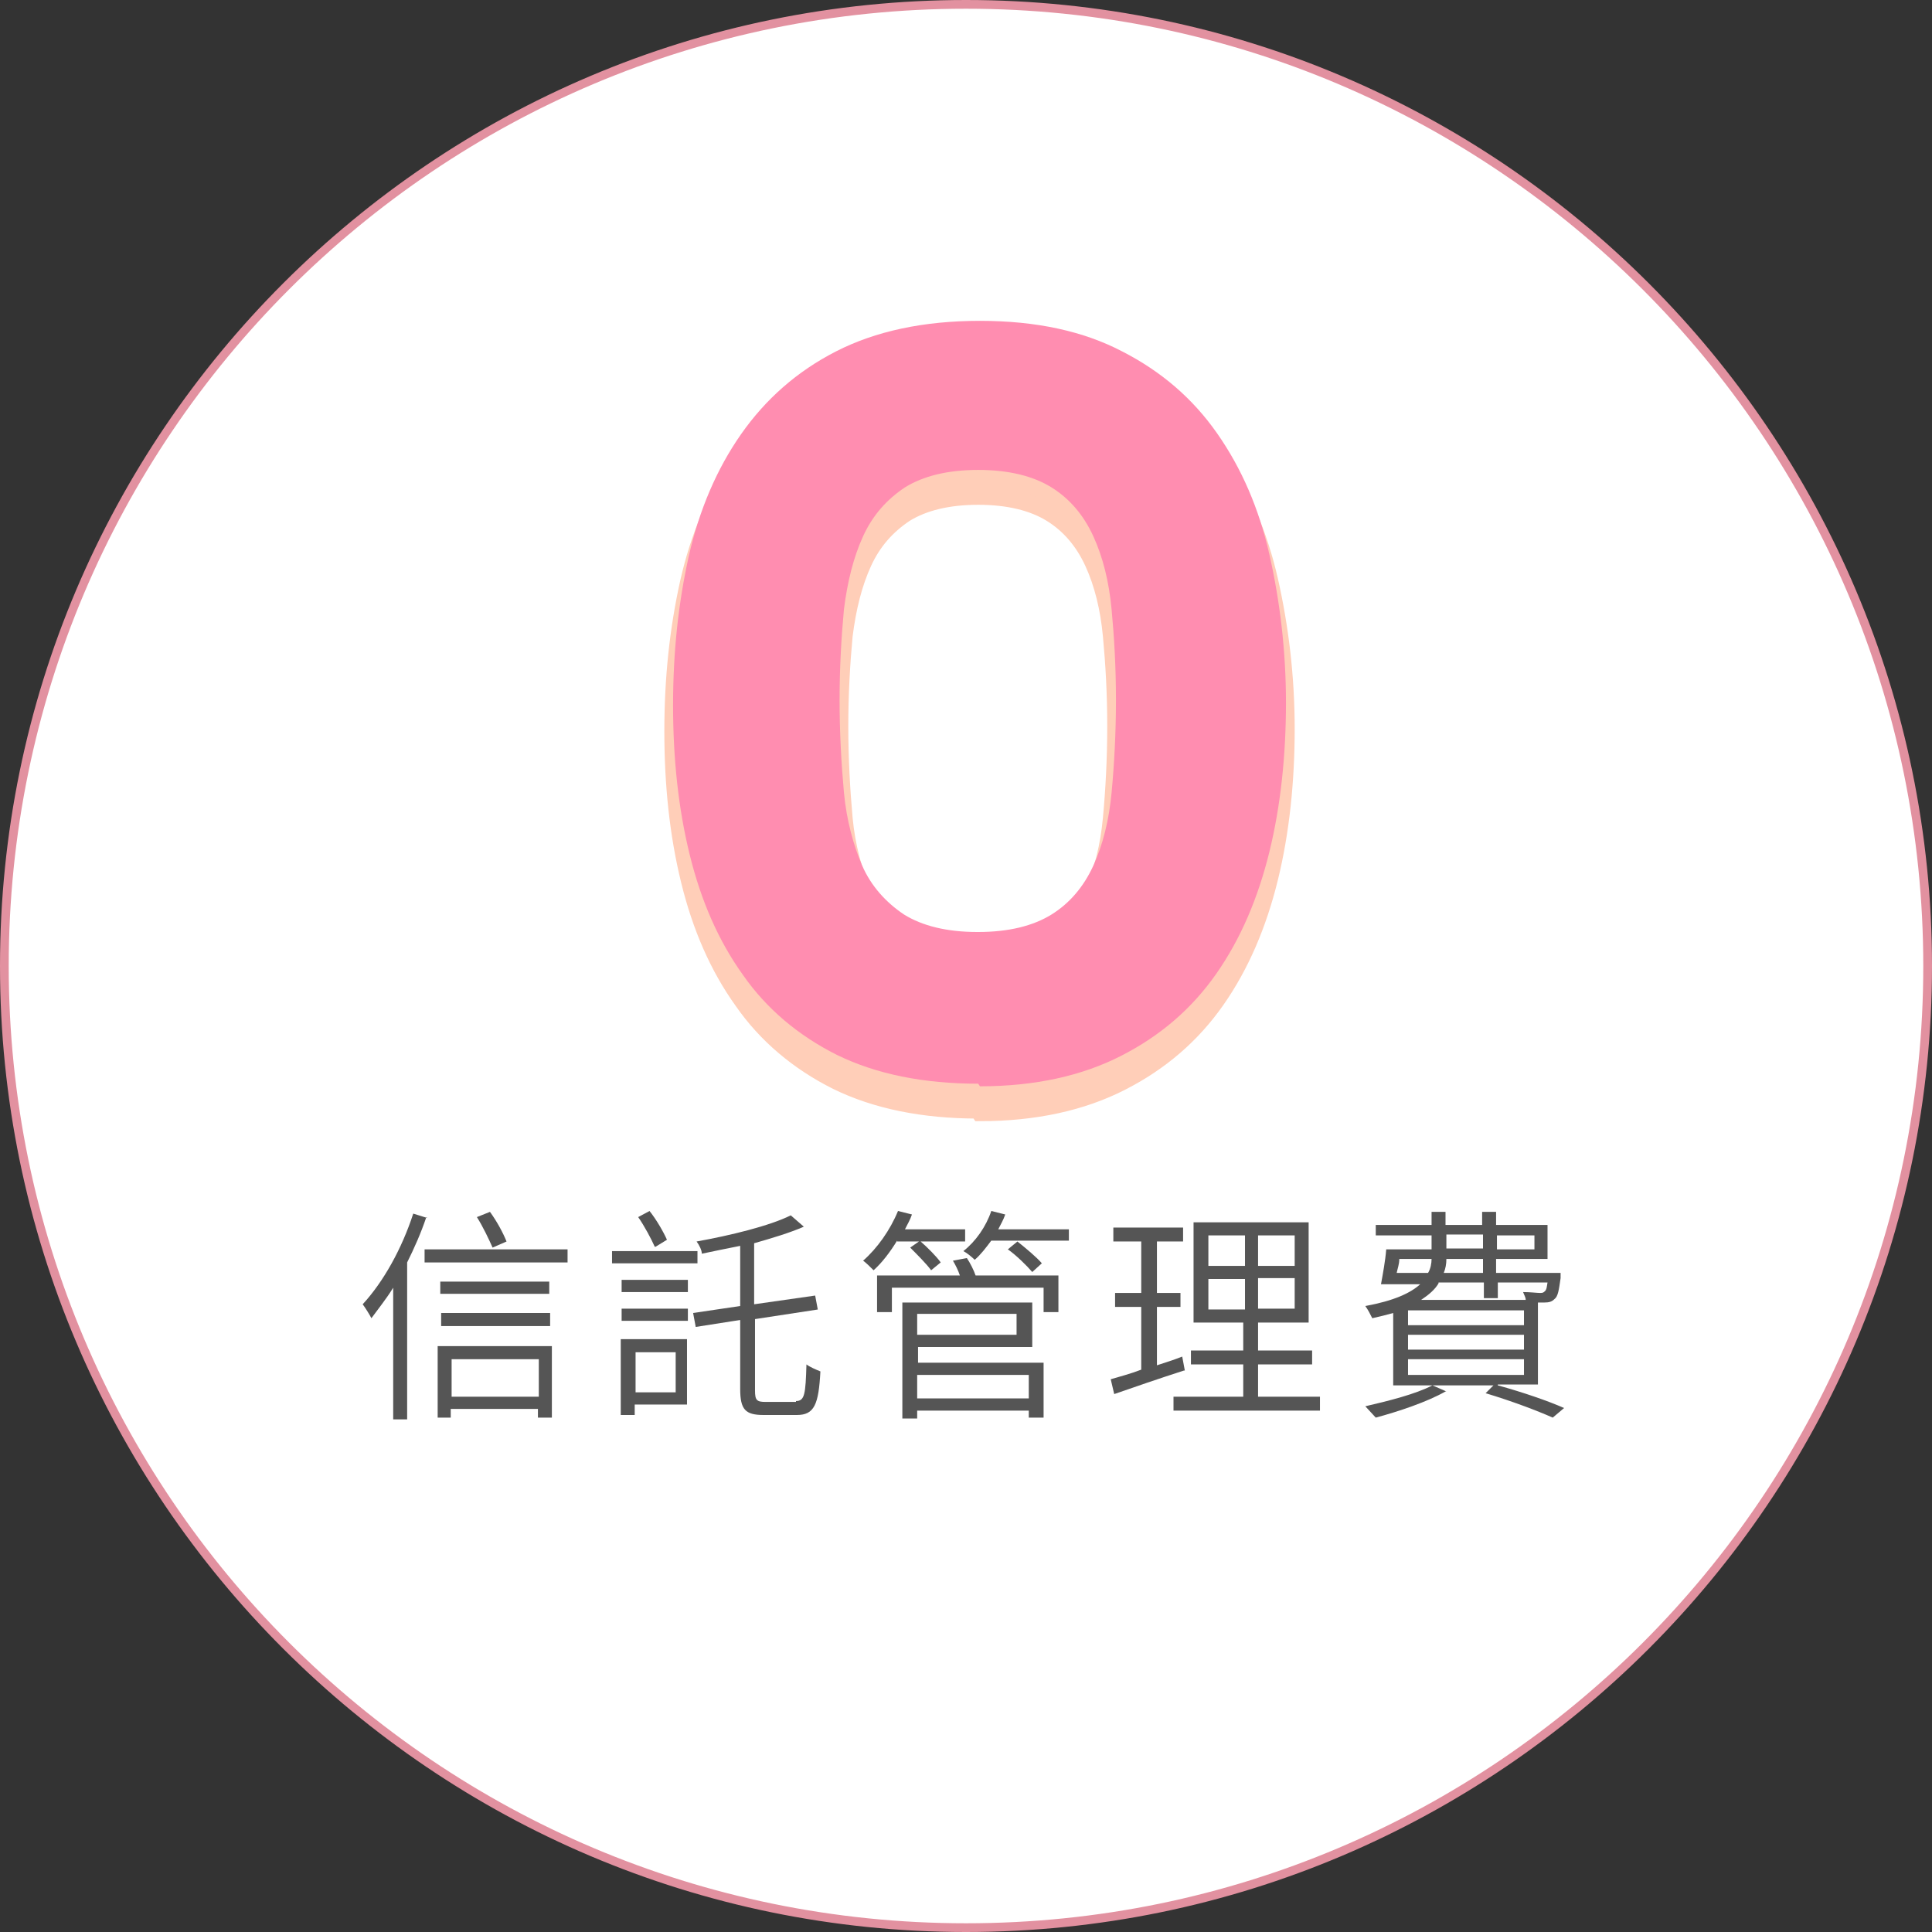
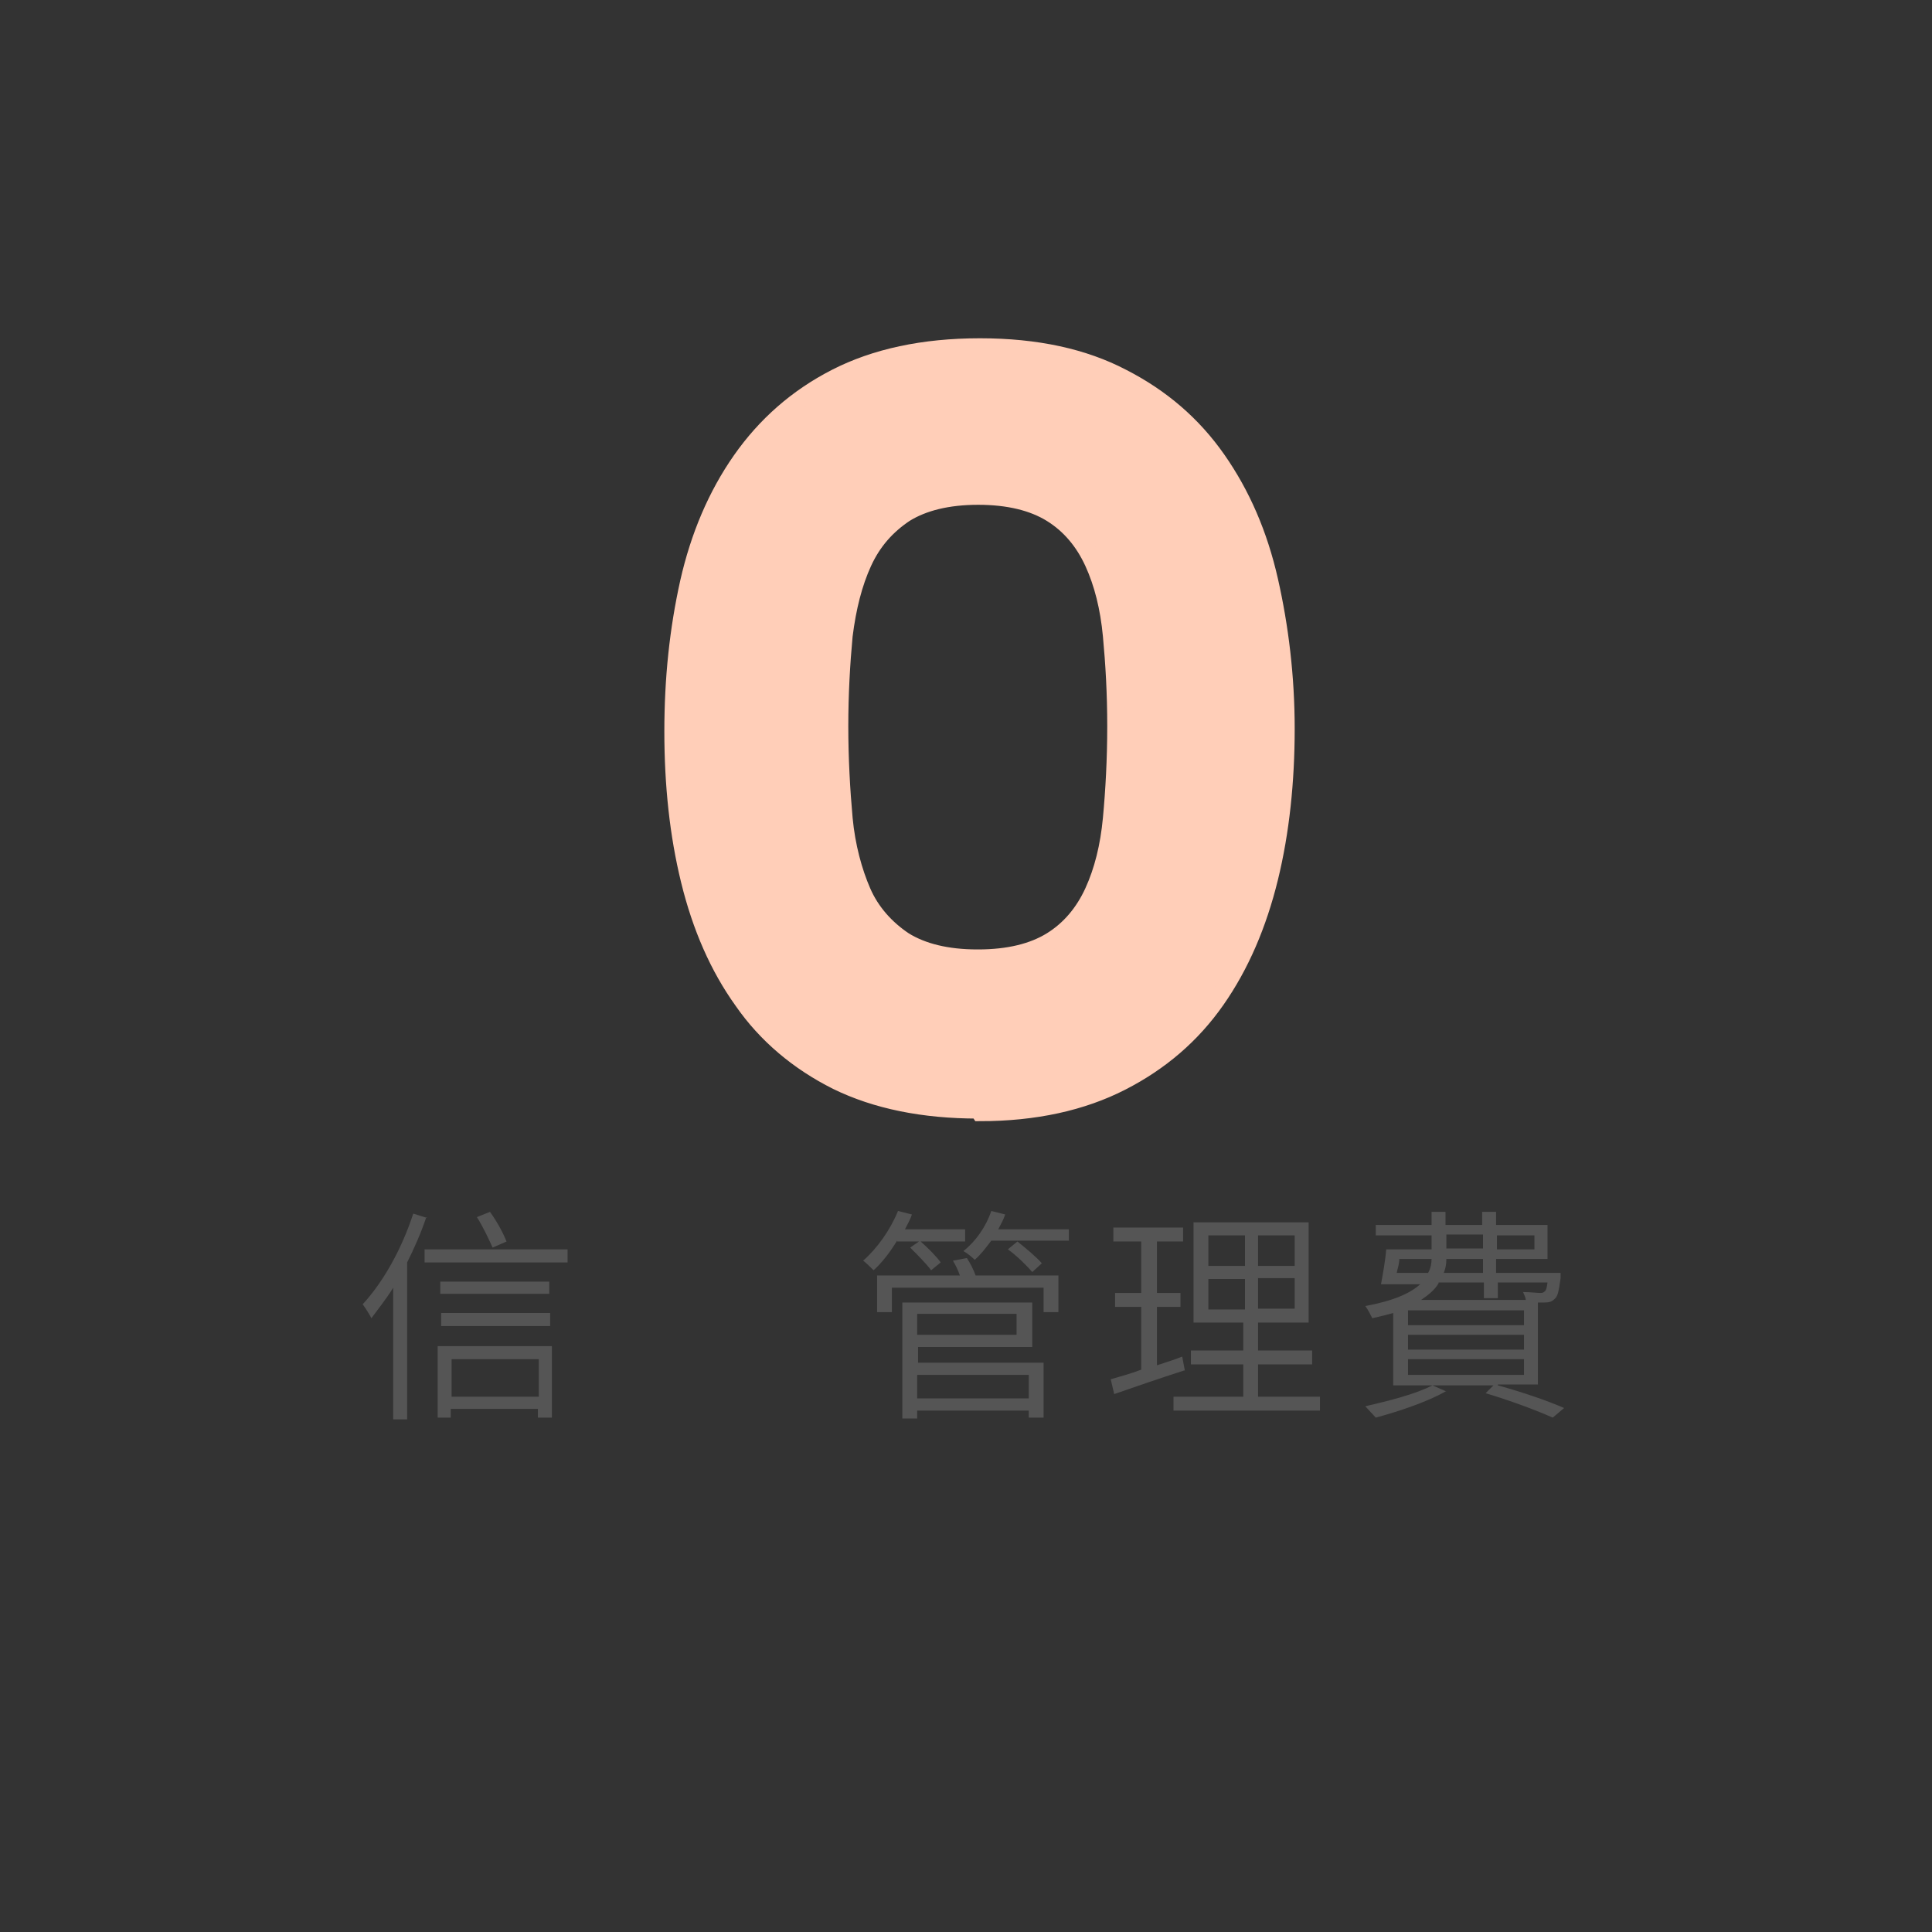
<svg xmlns="http://www.w3.org/2000/svg" id="_圖層_1" version="1.1" viewBox="0 0 221.6 221.6">
  <rect x="0" y="0" width="221.6" height="221.6" fill="#333333" stroke="none" />
  <defs>
    <style>
      .st0 {
        fill: #fff;
      }

      .st1 {
        fill: #e291a0;
      }

      .st2 {
        fill: #ff8db0;
      }

      .st3 {
        fill: #555;
      }

      .st4 {
        fill: #ffceb8;
        stroke: #ffceb8;
        stroke-miterlimit: 10;
        stroke-width: 2px;
      }
    </style>
  </defs>
  <g>
-     <circle class="st0" cx="110.8" cy="110.8" r="110.3" />
-     <path class="st1" d="M110.8,221.6C49.7,221.6,0,171.9,0,110.8S49.7,0,110.8,0s110.8,49.7,110.8,110.8-49.7,110.8-110.8,110.8ZM110.8,1C50.2,1,1,50.2,1,110.8s49.2,109.8,109.8,109.8,109.8-49.2,109.8-109.8S171.3,1,110.8,1Z" />
-   </g>
+     </g>
  <g>
    <path class="st3" d="M48.9,139.6c-.6,1.8-1.4,3.6-2.2,5.2v18h-1.6v-15.1c-.8,1.3-1.7,2.4-2.5,3.5-.2-.4-.7-1.2-1-1.6,2.4-2.6,4.5-6.4,5.8-10.4l1.6.5h0ZM65.1,143.3v1.5h-16.4v-1.5h16.4ZM50.2,154.4h13.1v8.2h-1.6v-1h-10v1h-1.5v-8.3h0ZM63,148.4h-12.5v-1.4h12.5v1.4ZM50.6,150.6h12.5v1.5h-12.5v-1.5ZM51.8,155.9v4.3h10v-4.3h-10ZM56.5,143.1c-.4-.9-1.1-2.4-1.8-3.5l1.5-.6c.8,1.1,1.5,2.4,1.9,3.4l-1.6.7h0Z" />
-     <path class="st3" d="M80,144.9h-9.8v-1.4h9.8v1.4ZM78.9,161.1h-6.1v1.2h-1.6v-8.7h7.6v7.5h0ZM71.3,148.2v-1.4h7.6v1.4h-7.6ZM71.3,150.1h7.6v1.4h-7.6v-1.4ZM72.9,155.1v4.6h4.6v-4.6h-4.6ZM75.1,143c-.4-.9-1.2-2.4-1.9-3.4l1.3-.7c.8,1,1.6,2.4,2,3.3l-1.3.8h0ZM91.3,160.7c1,0,1.1-.8,1.2-4.2.4.3,1.1.6,1.6.8-.2,3.8-.7,5-2.7,5h-3.8c-2.1,0-2.7-.6-2.7-3v-7.9l-5.1.8-.3-1.6,5.4-.8v-6.9c-1.5.3-3,.6-4.4.9,0-.4-.3-1-.6-1.4,3.9-.7,8.4-1.8,10.8-3l1.5,1.3c-1.6.7-3.6,1.3-5.7,1.9v7l7-1,.3,1.6-7.2,1.1v8.2c0,1.1.2,1.3,1.2,1.3h3.5Z" />
    <path class="st3" d="M102.9,142.3c-.8,1.3-1.7,2.5-2.7,3.4-.3-.3-.9-.9-1.2-1.1,1.6-1.4,3.1-3.5,4-5.7l1.6.4c-.2.6-.5,1.1-.8,1.7h6.9v1.4h-5.1c.8.7,1.8,1.7,2.3,2.4l-1.1.9c-.5-.7-1.6-1.8-2.4-2.6l1-.7h-2.5ZM110.9,144.3c.4.6.8,1.4,1,2h9.5v4.2h-1.7v-2.8h-17.4v2.8h-1.7v-4.2h9.5c-.2-.6-.5-1.2-.8-1.7l1.6-.3ZM105.2,156.3h14.5v6.3h-1.7v-.8h-12.8v.9h-1.7v-13.3h14.9v5.1h-13.1v1.9h-.1ZM105.2,150.7v2.4h11.4v-2.4h-11.4ZM105.2,157.7v2.7h12.8v-2.7h-12.8ZM122.6,140.9v1.4h-8.9c-.6.8-1.2,1.6-1.9,2.2-.3-.3-.9-.8-1.3-1,1.4-1.1,2.6-2.8,3.2-4.6l1.6.4c-.2.6-.5,1.1-.8,1.7h8.1ZM118.4,145.9c-.6-.7-1.8-1.9-2.8-2.6l1.1-.9c1,.8,2.2,1.8,2.8,2.5l-1.1,1Z" />
    <path class="st3" d="M135.8,157.2c-2.8.9-5.7,1.9-8,2.7l-.4-1.7c1-.3,2.2-.6,3.5-1.1v-7.2h-3v-1.6h3v-5.9h-3.2v-1.6h8v1.6h-3v5.9h2.7v1.6h-2.7v6.7c.9-.3,1.9-.6,2.9-1l.3,1.6h0ZM151.4,160.2v1.6h-16.8v-1.6h8v-3.7h-6v-1.6h6v-3.2h-5.7v-11.5h13.2v11.5h-5.8v3.2h6.2v1.6h-6.2v3.7h7.1ZM138.6,145.2h4.2v-3.5h-4.2v3.5ZM138.6,150.2h4.2v-3.5h-4.2v3.5ZM148.5,141.7h-4.2v3.5h4.2v-3.5ZM148.5,146.6h-4.2v3.5h4.2v-3.5Z" />
    <path class="st3" d="M165.8,159.6c-2.1,1.2-5.4,2.3-8,3-.3-.3-.9-1-1.2-1.3,2.6-.6,5.8-1.4,7.7-2.4l1.6.7h-.1ZM171.8,158.9c2.9.8,5.8,1.8,7.6,2.6l-1.3,1.1c-1.8-.8-4.7-1.9-7.7-2.8l.9-.9h-11.5v-8.3c-.7.2-1.5.4-2.4.6-.2-.4-.5-1-.8-1.4,3.3-.6,5.2-1.5,6.3-2.5h-4.5c.2-1.1.5-2.7.6-4h5.2v-1.6h-6.4v-1.2h6.4v-1.5h1.6v1.5h4.2v-1.5h1.6v1.5h5.9v3.9h-5.9v1.6h7.4v.6c-.2,1.4-.3,2.1-.7,2.4-.3.3-.6.4-1.2.4h-.7v9.4h-4.8.2ZM160.5,144.4c0,.6-.2,1.1-.3,1.6h3.6c.3-.5.4-1.1.4-1.6h-3.8.1ZM174.8,150.3h-13.3v1.7h13.3v-1.7ZM174.8,153.1h-13.3v1.7h13.3v-1.7ZM161.5,157.7h13.3v-1.8h-13.3v1.8ZM165,147.2c-.4.7-1.1,1.3-2,1.9h12c0-.3-.2-.6-.3-.9.8,0,1.6.1,1.9.1s.4,0,.6-.2.2-.4.3-1h-5.7v1.8h-1.6v-1.8h-5.2ZM170.1,144.4h-4.2c0,.6-.1,1.1-.3,1.6h4.5v-1.6h0ZM165.9,143.2h4.2v-1.6h-4.2v1.6ZM171.7,141.7v1.6h4.3v-1.6h-4.3Z" />
  </g>
  <path class="st4" d="M112.2,127.3c-6.3,0-11.7-1.1-16.2-3.3-4.4-2.2-8.1-5.3-10.8-9.2-2.8-3.9-4.8-8.5-6.1-13.8-1.3-5.3-1.9-11-1.9-17.1s.6-11.7,1.8-17.1c1.2-5.3,3.2-10,6-14s6.4-7.2,10.9-9.5,10-3.5,16.5-3.5,11.9,1.2,16.3,3.5c4.5,2.3,8.1,5.4,10.9,9.4,2.8,4,4.8,8.6,6,13.9s1.9,11,1.9,17-.6,11.8-1.9,17.1c-1.3,5.3-3.3,10-6.1,14s-6.4,7.1-10.9,9.4-9.9,3.5-16.2,3.5h0l-.2-.3ZM112.2,109.9c3.5,0,6.3-.7,8.4-2s3.7-3.2,4.8-5.6,1.8-5.2,2.1-8.4.5-6.8.5-10.6-.2-7.2-.5-10.4c-.3-3.2-1-6-2.1-8.4s-2.7-4.3-4.8-5.6-4.9-2-8.4-2-6.3.7-8.4,2c-2.1,1.4-3.7,3.2-4.8,5.6-1.1,2.4-1.8,5.2-2.2,8.4-.3,3.2-.5,6.7-.5,10.4s.2,7.3.5,10.6c.3,3.2,1.1,6.1,2.1,8.4s2.7,4.2,4.8,5.6c2.1,1.3,4.9,2,8.4,2h0Z" />
-   <path class="st2" d="M112.2,124.3c-6.3,0-11.7-1.1-16.2-3.3-4.4-2.2-8.1-5.3-10.8-9.2-2.8-3.9-4.8-8.5-6.1-13.8-1.3-5.3-1.9-11-1.9-17.1s.6-11.7,1.8-17.1c1.2-5.3,3.2-10,6-14s6.4-7.2,10.9-9.5,10-3.5,16.5-3.5,11.9,1.2,16.3,3.5c4.5,2.3,8.1,5.4,10.9,9.4,2.8,4,4.8,8.6,6,13.9s1.9,11,1.9,17-.6,11.8-1.9,17.1c-1.3,5.3-3.3,10-6.1,14s-6.4,7.1-10.9,9.4-9.9,3.5-16.2,3.5h0l-.2-.3ZM112.2,106.9c3.5,0,6.3-.7,8.4-2s3.7-3.2,4.8-5.6,1.8-5.2,2.1-8.4.5-6.8.5-10.6-.2-7.2-.5-10.4c-.3-3.2-1-6-2.1-8.4s-2.7-4.3-4.8-5.6-4.9-2-8.4-2-6.3.7-8.4,2c-2.1,1.4-3.7,3.2-4.8,5.6-1.1,2.4-1.8,5.2-2.2,8.4-.3,3.2-.5,6.7-.5,10.4s.2,7.3.5,10.6c.3,3.2,1.1,6.1,2.1,8.4s2.7,4.2,4.8,5.6c2.1,1.3,4.9,2,8.4,2h0Z" />
</svg>